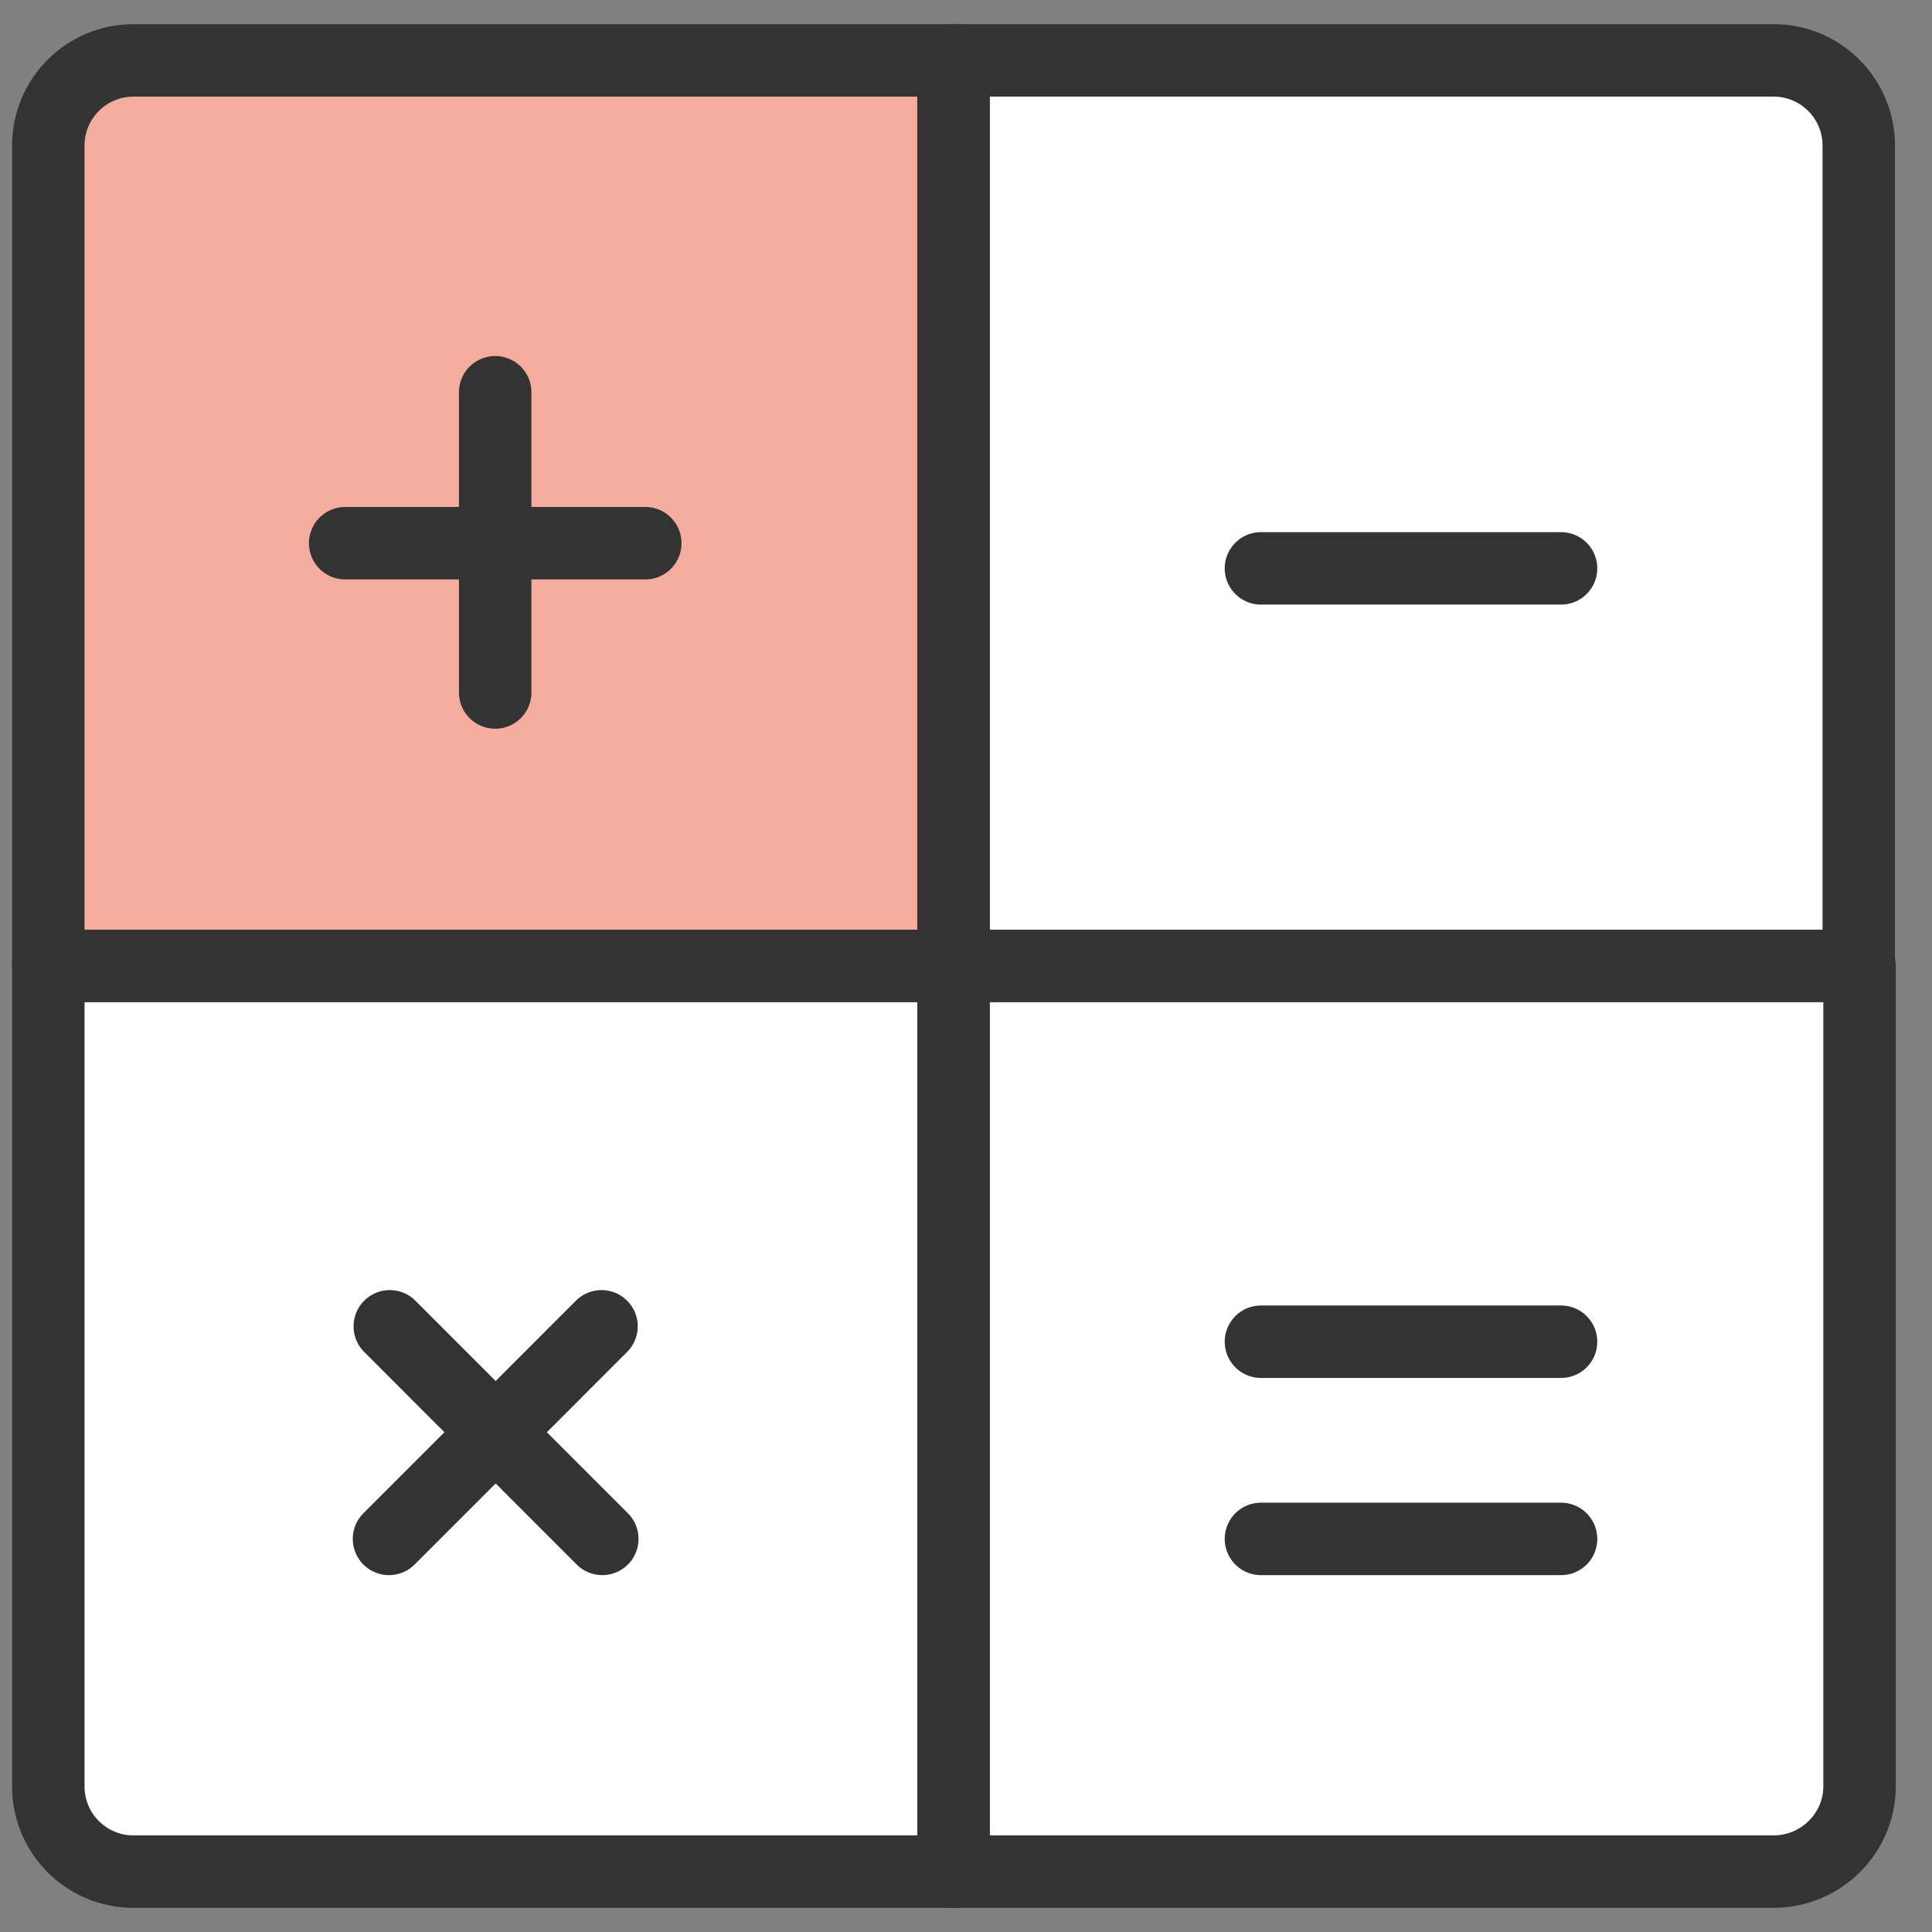
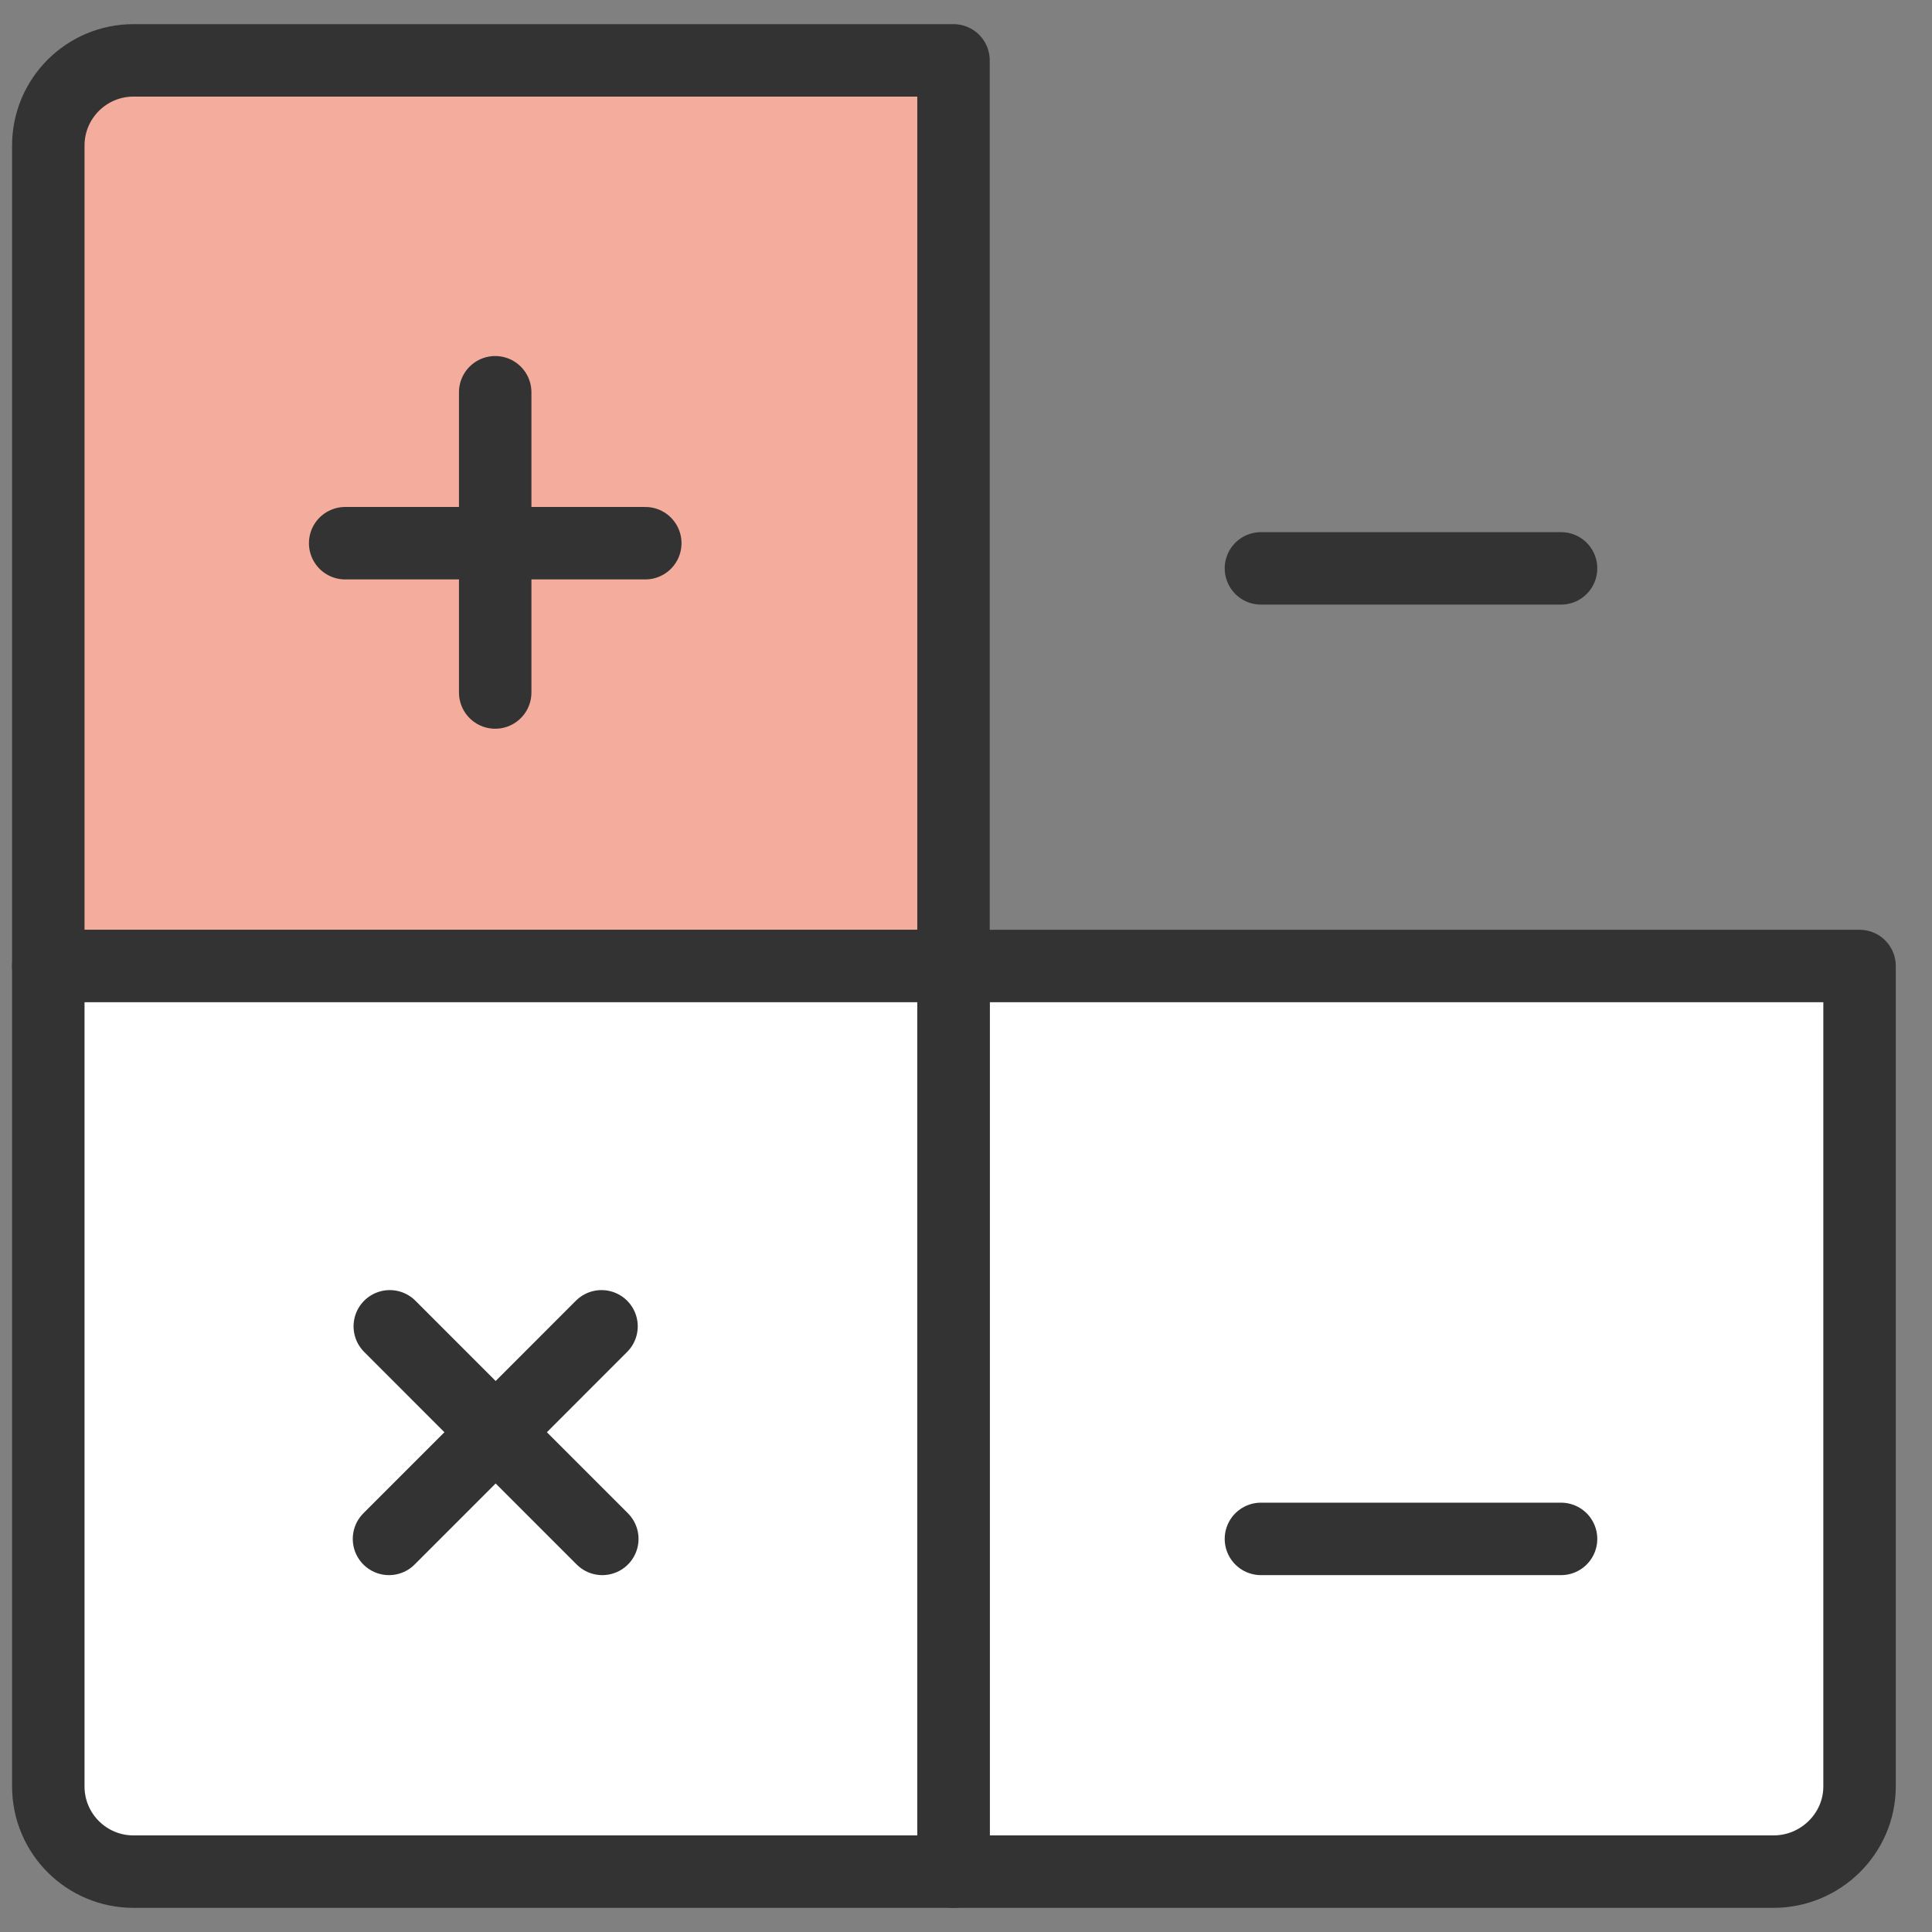
<svg xmlns="http://www.w3.org/2000/svg" width="32" height="32" viewBox="0 0 32 32" fill="none">
  <rect x="0" y="0" width="32" height="32" fill="#808080" stroke="none" />
-   <path d="M30.787 16V2.411C30.787 1.632 30.155 1 29.376 1H15.793V16H30.787Z" fill="white" stroke="#333333" stroke-width="1.2" stroke-linecap="round" stroke-linejoin="round" />
  <path d="M15.793 1H2.211C1.431 1 0.8 1.632 0.8 2.411V16H15.793V1Z" fill="#F4AD9D" stroke="#333333" stroke-width="1.2" stroke-linecap="round" stroke-linejoin="round" />
  <path d="M15.793 16V31H29.376C30.155 31 30.8 30.368 30.8 29.589V16H15.807H15.793Z" fill="white" stroke="#333333" stroke-width="1.2" stroke-linecap="round" stroke-linejoin="round" />
  <path d="M0.8 16V29.589C0.8 30.368 1.431 31 2.211 31H15.793V16H0.8Z" fill="white" stroke="#333333" stroke-width="1.2" stroke-linecap="round" stroke-linejoin="round" />
  <path d="M8.202 6.497V11.47V6.497Z" fill="white" />
  <path d="M8.202 6.497V11.47" stroke="#333333" stroke-width="1.2" stroke-linecap="round" stroke-linejoin="round" />
-   <path d="M5.717 8.997H10.688Z" fill="white" />
  <path d="M5.717 8.997H10.688" stroke="#333333" stroke-width="1.2" stroke-linecap="round" stroke-linejoin="round" />
  <path d="M9.963 21.968L8.203 23.729L6.443 25.489" fill="white" />
  <path d="M9.963 21.968L8.203 23.729L6.443 25.489" stroke="#333333" stroke-width="1.2" stroke-linecap="round" stroke-linejoin="round" />
  <path d="M6.456 21.968L8.216 23.729L9.976 25.489" fill="white" />
  <path d="M6.456 21.968L8.216 23.729L9.976 25.489" stroke="#333333" stroke-width="1.2" stroke-linecap="round" stroke-linejoin="round" />
  <path d="M20.885 22.223H25.856Z" fill="white" />
-   <path d="M20.885 22.223H25.856" stroke="#333333" stroke-width="1.2" stroke-linecap="round" stroke-linejoin="round" />
  <path d="M20.885 25.489H25.856Z" fill="white" />
  <path d="M20.885 25.489H25.856" stroke="#333333" stroke-width="1.2" stroke-linecap="round" stroke-linejoin="round" />
-   <path d="M20.885 9.414H25.856Z" fill="white" />
+   <path d="M20.885 9.414Z" fill="white" />
  <path d="M20.885 9.414H25.856" stroke="#333333" stroke-width="1.2" stroke-linecap="round" stroke-linejoin="round" />
</svg>